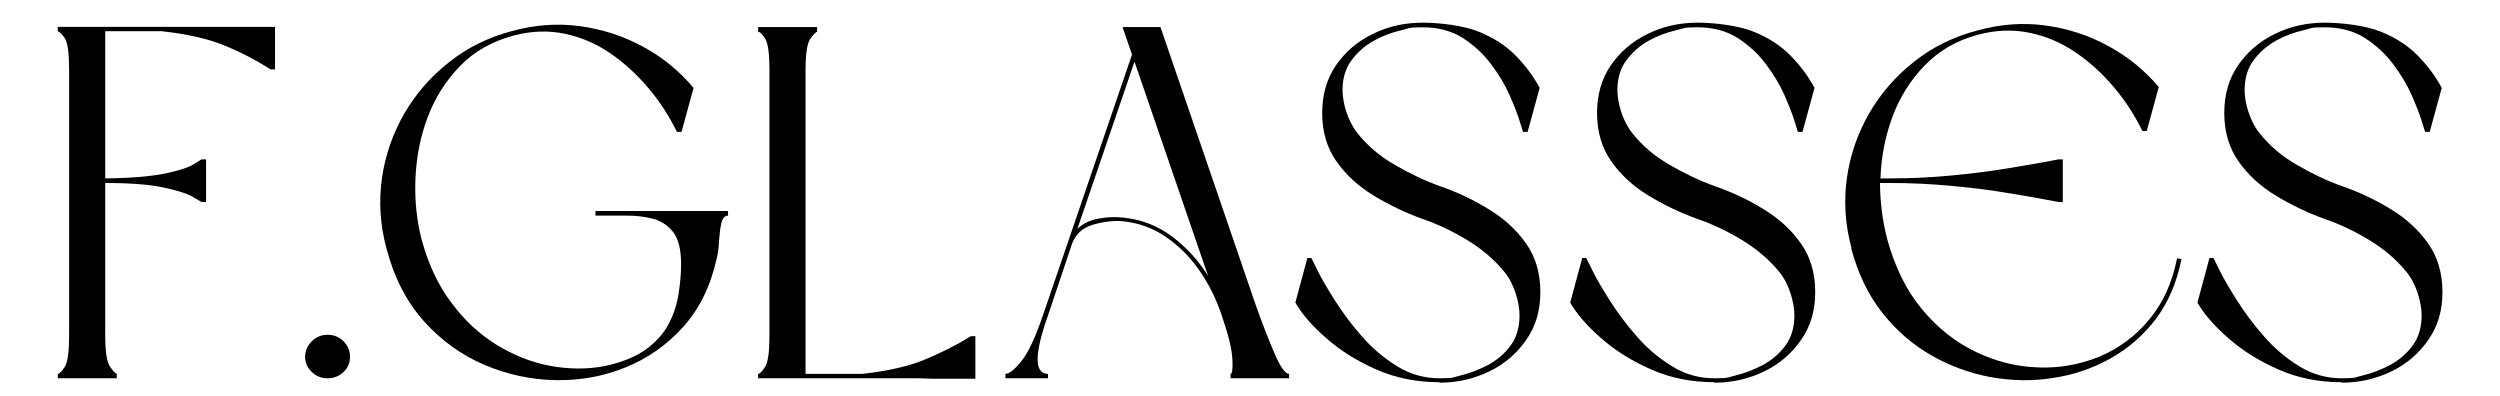
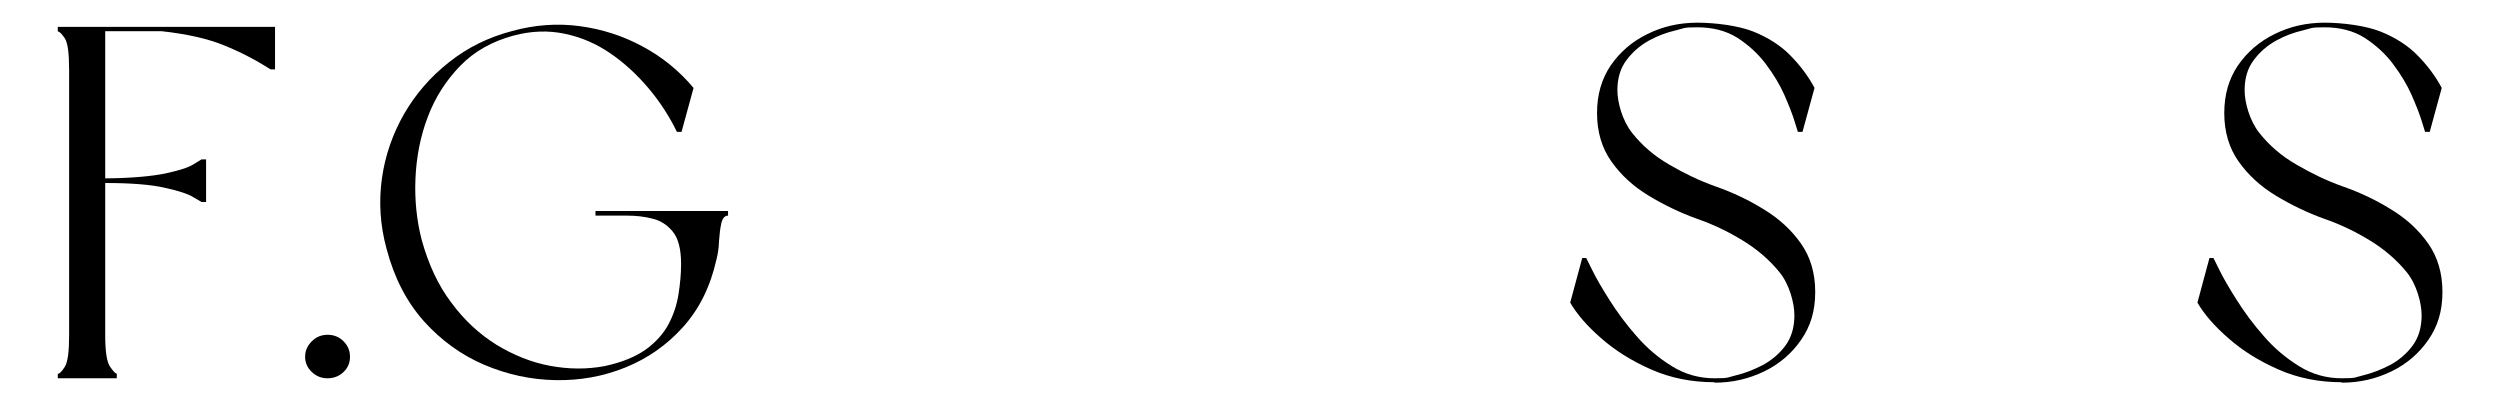
<svg xmlns="http://www.w3.org/2000/svg" id="Layer_1" width="381mm" height="60.4mm" version="1.1" viewBox="0 0 1080 171.3">
  <g id="_x35_fc9751529">
    <path d="M50.2,161.6v1.9h-25.5v-1.9c.7,0,1.7-1,3-3,1.3-2,1.9-6.6,1.9-13.6V30.2c0-7.2-.6-11.8-1.9-13.7-1.3-1.9-2.3-2.9-3-2.9v-2h93.9v18.4h-1.9c-6.6-4.2-13.4-7.7-20.4-10.5-6.9-2.8-15.8-4.8-26.6-6h-24.5v63.6c11.3-.1,19.9-.9,25.9-2.1,6-1.3,10.1-2.6,12.3-4,2.2-1.4,3.4-2.1,3.4-2.1h2v18.4h-2s-1.1-.7-3.4-2c-2.2-1.4-6.3-2.8-12.3-4.1-6-1.4-14.6-2.1-25.9-2.1v65.8c0,7.1.7,11.6,2.1,13.6,1.4,2,2.3,3,2.9,3Z" />
    <path d="M141.3,144.7c2.7,0,5,.9,6.9,2.8s2.8,4.1,2.8,6.7-.9,4.8-2.8,6.6c-1.9,1.8-4.2,2.7-6.9,2.7s-4.9-.9-6.8-2.7c-1.9-1.8-2.9-4-2.9-6.6s1-4.8,2.9-6.7c1.9-1.9,4.2-2.8,6.8-2.8Z" />
    <path d="M294.1,114c0-6.3-1.2-11-3.6-13.9-2.4-2.9-5.3-4.8-8.8-5.6-3.5-.9-7.1-1.3-10.8-1.3h-13.8v-2h57.3v2c-1.4,0-2.4,1.1-2.9,3.3-.5,2.2-.8,4.7-1,7.7-.1,3-.5,5.6-1.1,7.9-2.6,11.7-7.4,21.4-14.4,29.2-7,7.8-15.3,13.6-24.9,17.5-9.6,3.9-19.7,5.7-30.3,5.5-10.6-.2-20.8-2.4-30.7-6.6-9.9-4.2-18.6-10.5-26.1-18.8-7.5-8.4-12.9-18.8-16.2-31.4-2.8-10.2-3.4-20.4-2-30.4,1.4-10,4.7-19.3,9.6-27.9,5-8.6,11.4-16,19.4-22.3,7.9-6.3,17-10.8,27.3-13.5,9.8-2.7,19.6-3.4,29.2-2.1,9.7,1.3,18.7,4.2,27.2,8.8,8.4,4.5,15.8,10.5,22,17.9l-5.2,19h-2c-3.3-6.8-7.4-13.1-12.3-18.9-4.9-5.8-10.4-10.9-16.4-15-6.1-4.2-12.6-7-19.7-8.5-7.1-1.5-14.5-1.3-22.3.8-9.2,2.5-16.9,6.8-23,13.1-6.1,6.3-10.8,13.6-14,22.1-3.2,8.4-4.9,17.3-5.3,26.5-.4,9.2.5,18.1,2.7,26.6,2.9,10.5,7.1,19.6,12.8,27.1,5.6,7.6,12.1,13.6,19.5,18.2,7.4,4.5,15.1,7.6,23.1,9.1,8.1,1.5,16,1.6,23.8.1,7.4-1.6,13.2-4,17.6-7.1,4.4-3.2,7.7-6.9,9.9-11,2.2-4.2,3.6-8.5,4.3-13,.7-4.5,1.1-8.7,1.1-12.8Z" />
-     <path d="M352.9,11.8v2c-.6,0-1.5,1-2.9,2.9-1.4,1.9-2.1,6.5-2.1,13.8v131.1h24.5c10.8-1.2,19.7-3.2,26.6-6,6.9-2.8,13.7-6.2,20.4-10.3h1.9v18.4h-18.6l-5.6-.2h-69.7v-1.9c.7,0,1.7-1,3-3,1.3-2,1.9-6.6,1.9-13.6V30.4c0-7.2-.6-11.8-1.9-13.8-1.3-1.9-2.3-2.9-3-2.9v-2h25.5Z" />
-     <path d="M529.1,140.4l-1.7-5.2c-2.2-6.3-5.2-12.4-9.2-18.2-4-5.8-8.8-10.6-14.4-14.5-5.6-3.9-12-6.2-19-6.9-3.9-.3-8.1.2-12.6,1.5-4.5,1.3-7.5,4-9.1,8.2l-10.6,31.6c-5.8,16.4-5.7,24.7.2,24.7v1.9h-18.4v-1.9c1.6,0,3.9-1.8,6.8-5.4,3-3.6,6.1-10.3,9.4-19.9l38.5-112.7-4.1-11.9h16.4l41.3,120.5c2.9,8.1,5.6,15,8.1,20.8,2.5,5.8,4.6,8.6,6.2,8.6v1.9h-25.3v-1.9c.7,0,1-2,.8-6.1-.2-4-1.3-9.1-3.3-15.1ZM490.1,26.6l-24.7,72.3c2.5-2.3,5.5-3.8,9.1-4.4,3.6-.7,7-.8,10.2-.5,8.1.7,15.3,3.5,21.6,8.2,6.3,4.8,11.5,10.4,15.6,17.1l-31.8-92.6Z" />
-     <path d="M621.9,165.2c-9.8,0-18.9-1.8-27.3-5.5-8.4-3.7-15.6-8.2-21.6-13.5-6.1-5.3-10.5-10.4-13.4-15.4l5.2-19.3h1.7s.9,1.7,2.6,5.2c1.7,3.5,4.2,7.8,7.5,13,3.3,5.2,7.1,10.4,11.7,15.6,4.5,5.2,9.6,9.5,15.3,13,5.6,3.5,11.8,5.2,18.4,5.2s5.5-.4,9.3-1.3c3.8-.9,7.6-2.4,11.5-4.4,3.9-2.1,7.2-4.9,9.8-8.4,2.6-3.5,3.9-7.9,3.9-13.1s-2.1-13.3-6.4-18.6c-4.3-5.3-9.6-9.9-16-13.8-6.4-3.9-12.9-7-19.6-9.3-7.5-2.7-14.5-6.1-21.1-10.1-6.6-4-11.9-8.9-16-14.7-4.1-5.8-6.2-12.8-6.2-20.9s2-14.8,5.9-20.6c4-5.8,9.3-10.4,15.9-13.6,6.6-3.3,13.9-4.9,21.6-4.9s17.9,1.3,24.3,3.9c6.4,2.6,11.7,6,15.9,10.3,4.2,4.3,7.7,8.9,10.4,14l-5.2,19h-2s-.5-1.5-1.4-4.5c-.9-3-2.4-6.8-4.4-11.4-2-4.5-4.7-9-8.1-13.5-3.4-4.5-7.5-8.2-12.3-11.3-4.8-3-10.6-4.5-17.2-4.5s-5.4.4-9.3,1.3c-3.9.9-7.8,2.3-11.6,4.4-3.8,2.1-7.1,4.9-9.7,8.4-2.7,3.5-4,7.9-4,13.1s2.1,13.1,6.4,18.5c4.3,5.4,9.6,10,16.1,13.7,6.5,3.8,13,6.9,19.7,9.3,7.5,2.6,14.5,5.9,21.1,10,6.6,4,11.9,8.9,16,14.7,4.1,5.8,6.2,12.8,6.2,21s-2,14.8-6.1,20.7c-4,5.8-9.3,10.4-15.9,13.6-6.6,3.2-13.7,4.9-21.5,4.9Z" />
    <path d="M740.7,165.2c-9.8,0-18.9-1.8-27.3-5.5-8.4-3.7-15.6-8.2-21.6-13.5-6.1-5.3-10.5-10.4-13.4-15.4l5.2-19.3h1.7s.9,1.7,2.6,5.2c1.7,3.5,4.2,7.8,7.5,13,3.3,5.2,7.1,10.4,11.7,15.6,4.5,5.2,9.6,9.5,15.3,13,5.6,3.5,11.8,5.2,18.4,5.2s5.5-.4,9.3-1.3c3.8-.9,7.6-2.4,11.5-4.4,3.9-2.1,7.2-4.9,9.8-8.4,2.6-3.5,3.9-7.9,3.9-13.1s-2.1-13.3-6.4-18.6c-4.3-5.3-9.6-9.9-16-13.8-6.4-3.9-12.9-7-19.6-9.3-7.5-2.7-14.5-6.1-21.1-10.1-6.6-4-11.9-8.9-16-14.7-4.1-5.8-6.2-12.8-6.2-20.9s2-14.8,5.9-20.6c4-5.8,9.3-10.4,15.9-13.6,6.6-3.3,13.9-4.9,21.6-4.9s17.9,1.3,24.3,3.9c6.4,2.6,11.7,6,15.9,10.3,4.2,4.3,7.7,8.9,10.4,14l-5.2,19h-2s-.5-1.5-1.4-4.5c-.9-3-2.4-6.8-4.4-11.4-2-4.5-4.7-9-8.1-13.5-3.4-4.5-7.5-8.2-12.3-11.3-4.8-3-10.6-4.5-17.2-4.5s-5.4.4-9.3,1.3c-3.9.9-7.8,2.3-11.6,4.4-3.8,2.1-7.1,4.9-9.7,8.4-2.7,3.5-4,7.9-4,13.1s2.1,13.1,6.4,18.5c4.3,5.4,9.6,10,16.1,13.7,6.5,3.8,13,6.9,19.7,9.3,7.5,2.6,14.5,5.9,21.1,10,6.6,4,11.9,8.9,16,14.7,4.1,5.8,6.2,12.8,6.2,21s-2,14.8-6.1,20.7c-4,5.8-9.3,10.4-15.9,13.6-6.6,3.2-13.7,4.9-21.5,4.9Z" />
-     <path d="M800,107.3c-2.8-10.3-3.4-20.4-2-30.4,1.4-10,4.7-19.3,9.6-27.9,5-8.6,11.4-16,19.4-22.3,7.9-6.3,17-10.8,27.3-13.5,10-2.8,19.8-3.5,29.4-2.2,9.7,1.3,18.7,4.2,27.1,8.8,8.4,4.5,15.8,10.5,22,17.8l-5.2,19h-1.9c-3.3-6.8-7.4-13.1-12.3-18.9-4.9-5.8-10.4-10.9-16.5-15-6.1-4.2-12.7-7-19.8-8.5-7.1-1.5-14.6-1.3-22.4.8-9.2,2.4-16.9,6.9-23.1,13.3-6.2,6.4-10.9,13.9-14,22.4-3.1,8.5-4.8,17.3-5.1,26.4h4.3c8.7,0,17.3-.4,25.9-1.2,8.6-.8,16.4-1.8,23.4-2.9,7-1.2,12.6-2.1,16.9-2.9,4.3-.8,6.4-1.2,6.4-1.2h1.9v18.4h-1.9s-2.1-.4-6.4-1.2c-4.3-.8-9.9-1.8-16.9-2.9-7-1.2-14.8-2.1-23.4-2.9s-17.2-1.2-25.9-1.2h-4.5c0,4,.3,8.1.8,12.2.5,4.1,1.3,8.1,2.3,12,3.3,12.1,8.3,22.2,15,30.3,6.7,8.1,14.4,14.2,23.1,18.4,8.7,4.2,17.7,6.5,27,6.8,9.3.4,18.1-1.2,26.5-4.6,8.4-3.5,15.6-8.8,21.5-15.9,6-7.1,10.1-16,12.2-26.7l1.9.4c-2,10.1-5.7,18.7-11.1,25.9-5.4,7.1-12,12.8-19.7,17.1-7.7,4.3-16,7.1-24.9,8.4-8.9,1.4-17.8,1.2-26.8-.4-9-1.7-17.6-4.8-25.6-9.4-8.1-4.6-15.1-10.7-21.2-18.4-6.1-7.7-10.5-16.9-13.4-27.7Z" />
    <path d="M1011.8,165.2c-9.8,0-18.9-1.8-27.3-5.5-8.4-3.7-15.6-8.2-21.6-13.5-6.1-5.3-10.5-10.4-13.4-15.4l5.2-19.3h1.7s.9,1.7,2.6,5.2c1.7,3.5,4.2,7.8,7.5,13,3.3,5.2,7.1,10.4,11.7,15.6,4.5,5.2,9.6,9.5,15.3,13,5.6,3.5,11.8,5.2,18.4,5.2s5.5-.4,9.3-1.3c3.8-.9,7.6-2.4,11.5-4.4,3.9-2.1,7.2-4.9,9.8-8.4,2.6-3.5,3.9-7.9,3.9-13.1s-2.1-13.3-6.4-18.6c-4.3-5.3-9.6-9.9-16-13.8-6.4-3.9-12.9-7-19.6-9.3-7.5-2.7-14.5-6.1-21.1-10.1-6.6-4-11.9-8.9-16-14.7-4.1-5.8-6.2-12.8-6.2-20.9s2-14.8,5.9-20.6c4-5.8,9.3-10.4,15.9-13.6,6.6-3.3,13.9-4.9,21.6-4.9s17.9,1.3,24.3,3.9c6.4,2.6,11.7,6,15.9,10.3,4.2,4.3,7.7,8.9,10.4,14l-5.2,19h-2s-.5-1.5-1.4-4.5c-.9-3-2.4-6.8-4.4-11.4-2-4.5-4.7-9-8.1-13.5-3.4-4.5-7.5-8.2-12.3-11.3-4.8-3-10.6-4.5-17.2-4.5s-5.4.4-9.3,1.3c-3.9.9-7.8,2.3-11.6,4.4-3.8,2.1-7.1,4.9-9.7,8.4-2.7,3.5-4,7.9-4,13.1s2.1,13.1,6.4,18.5c4.3,5.4,9.6,10,16.1,13.7,6.5,3.8,13,6.9,19.7,9.3,7.5,2.6,14.5,5.9,21.1,10,6.6,4,11.9,8.9,16,14.7,4.1,5.8,6.2,12.8,6.2,21s-2,14.8-6.1,20.7c-4,5.8-9.3,10.4-15.9,13.6-6.6,3.2-13.7,4.9-21.5,4.9Z" />
  </g>
</svg>